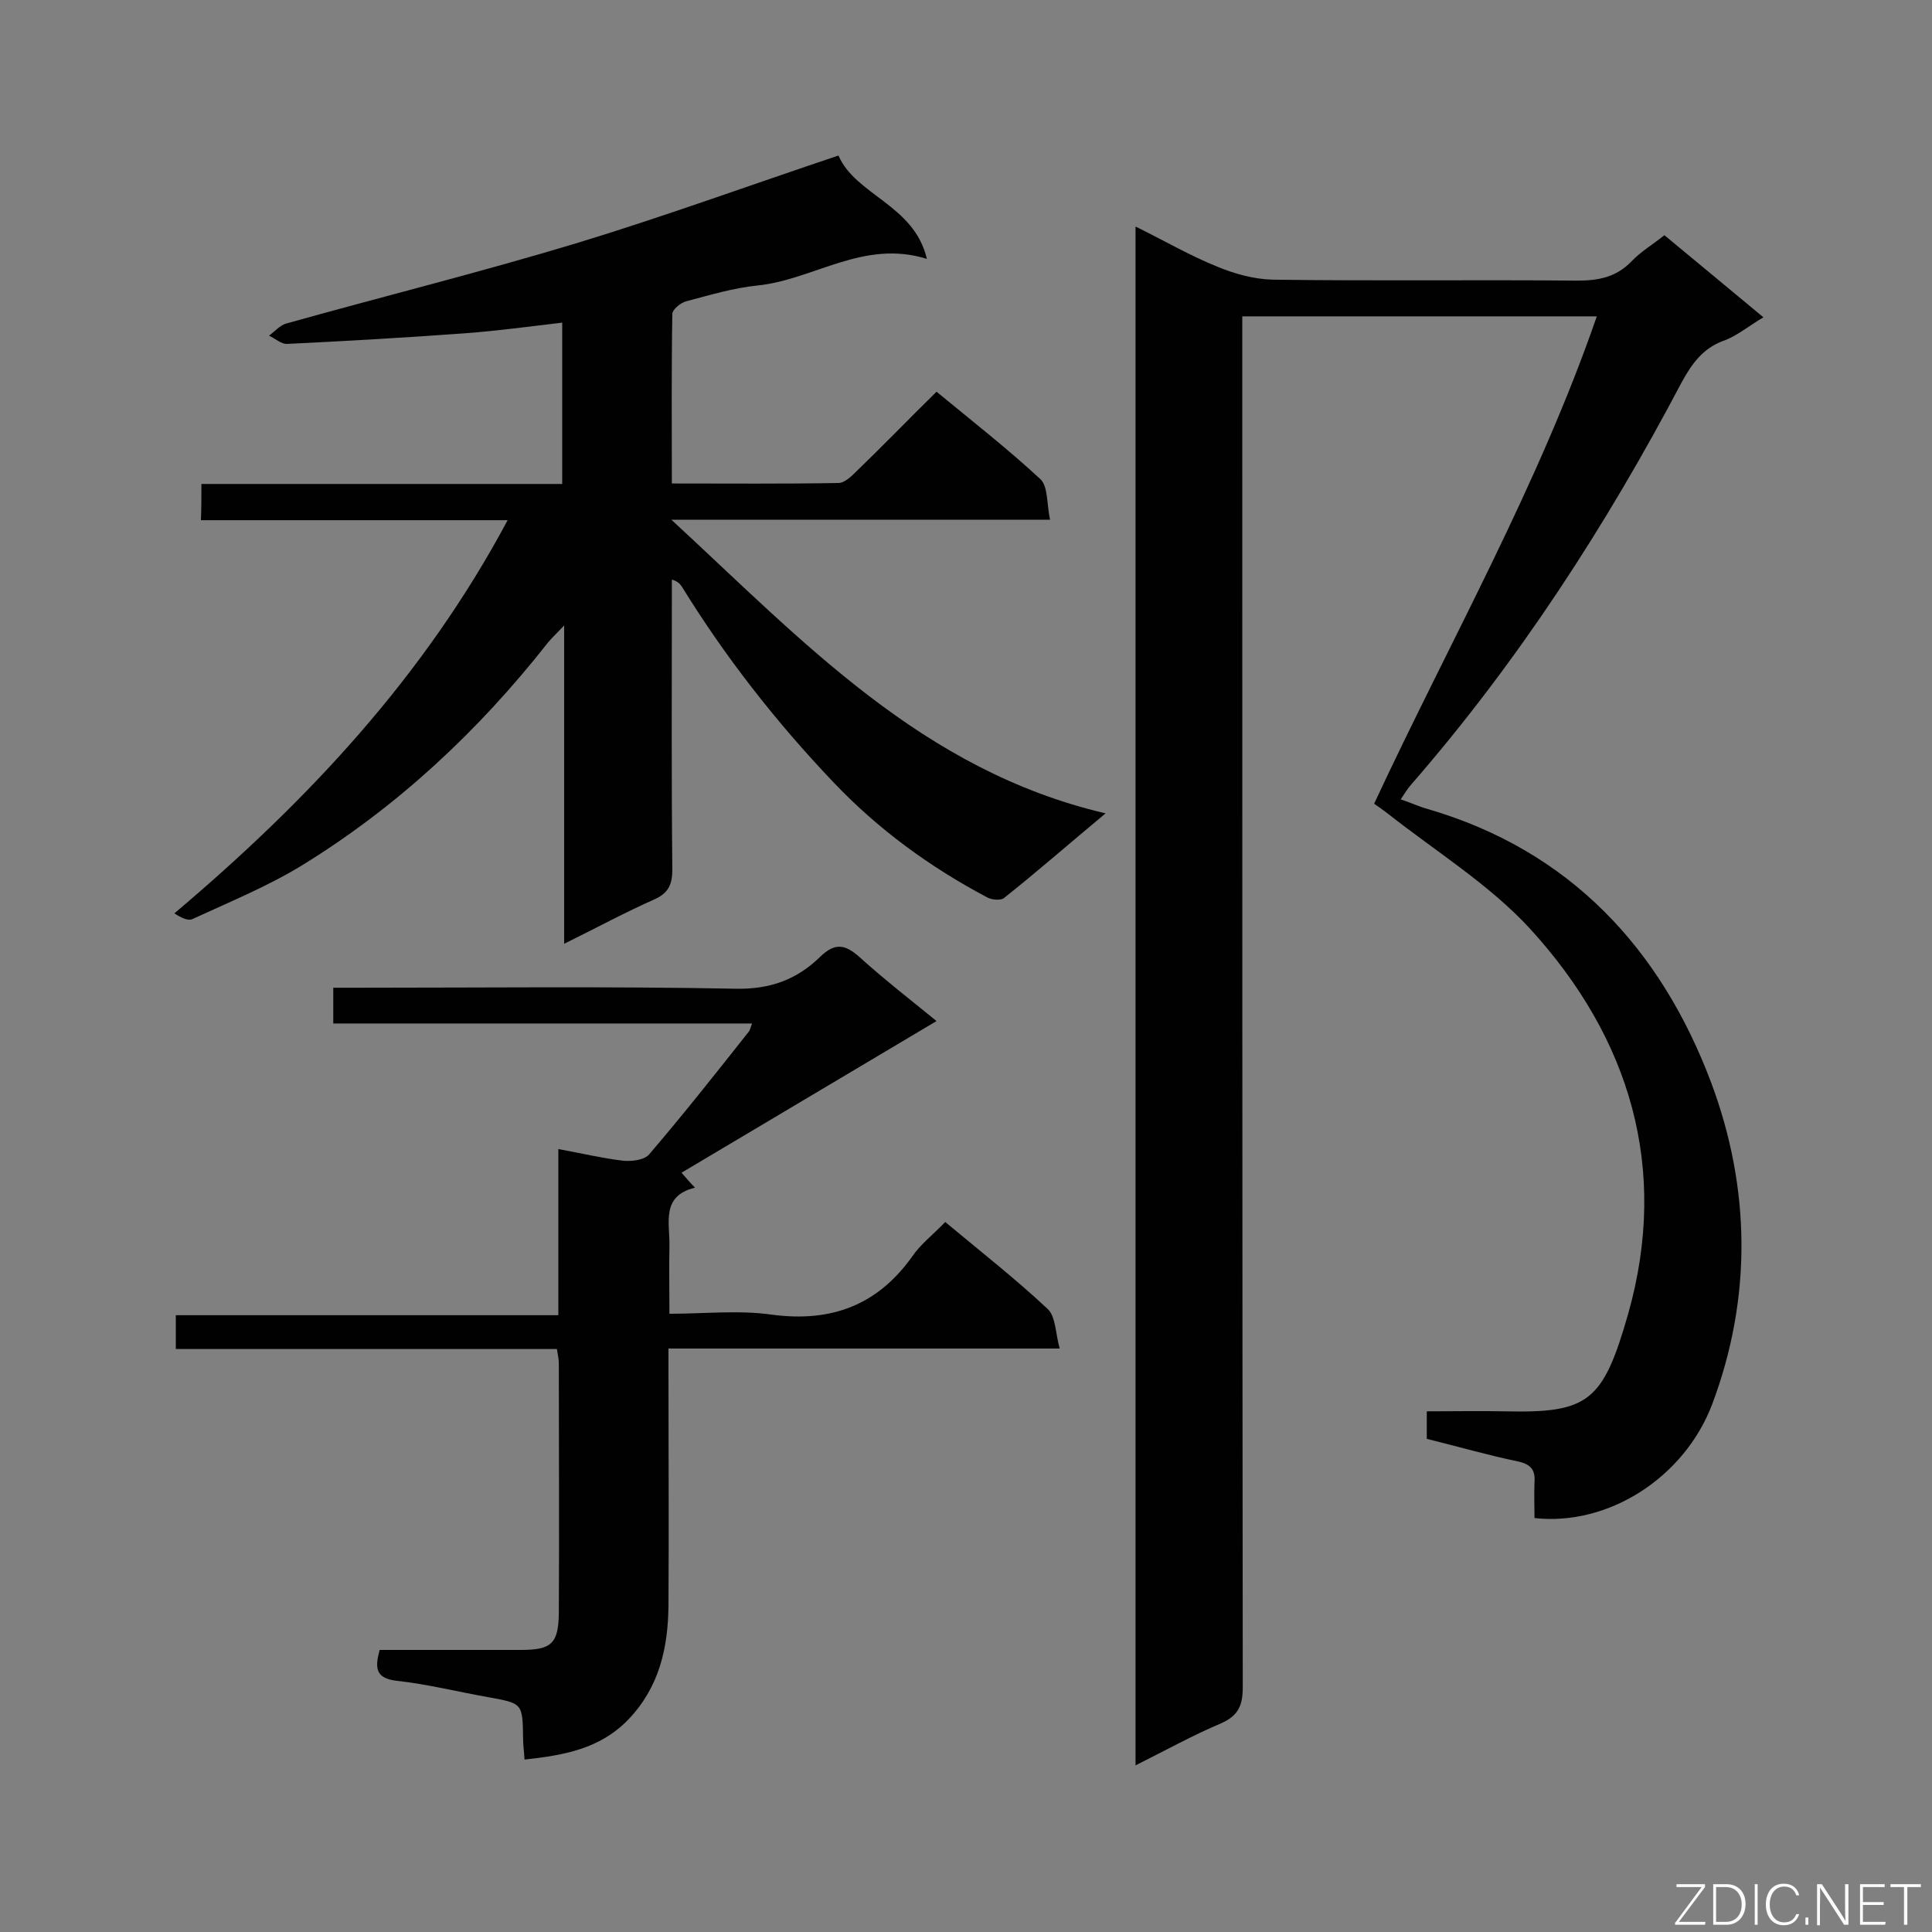
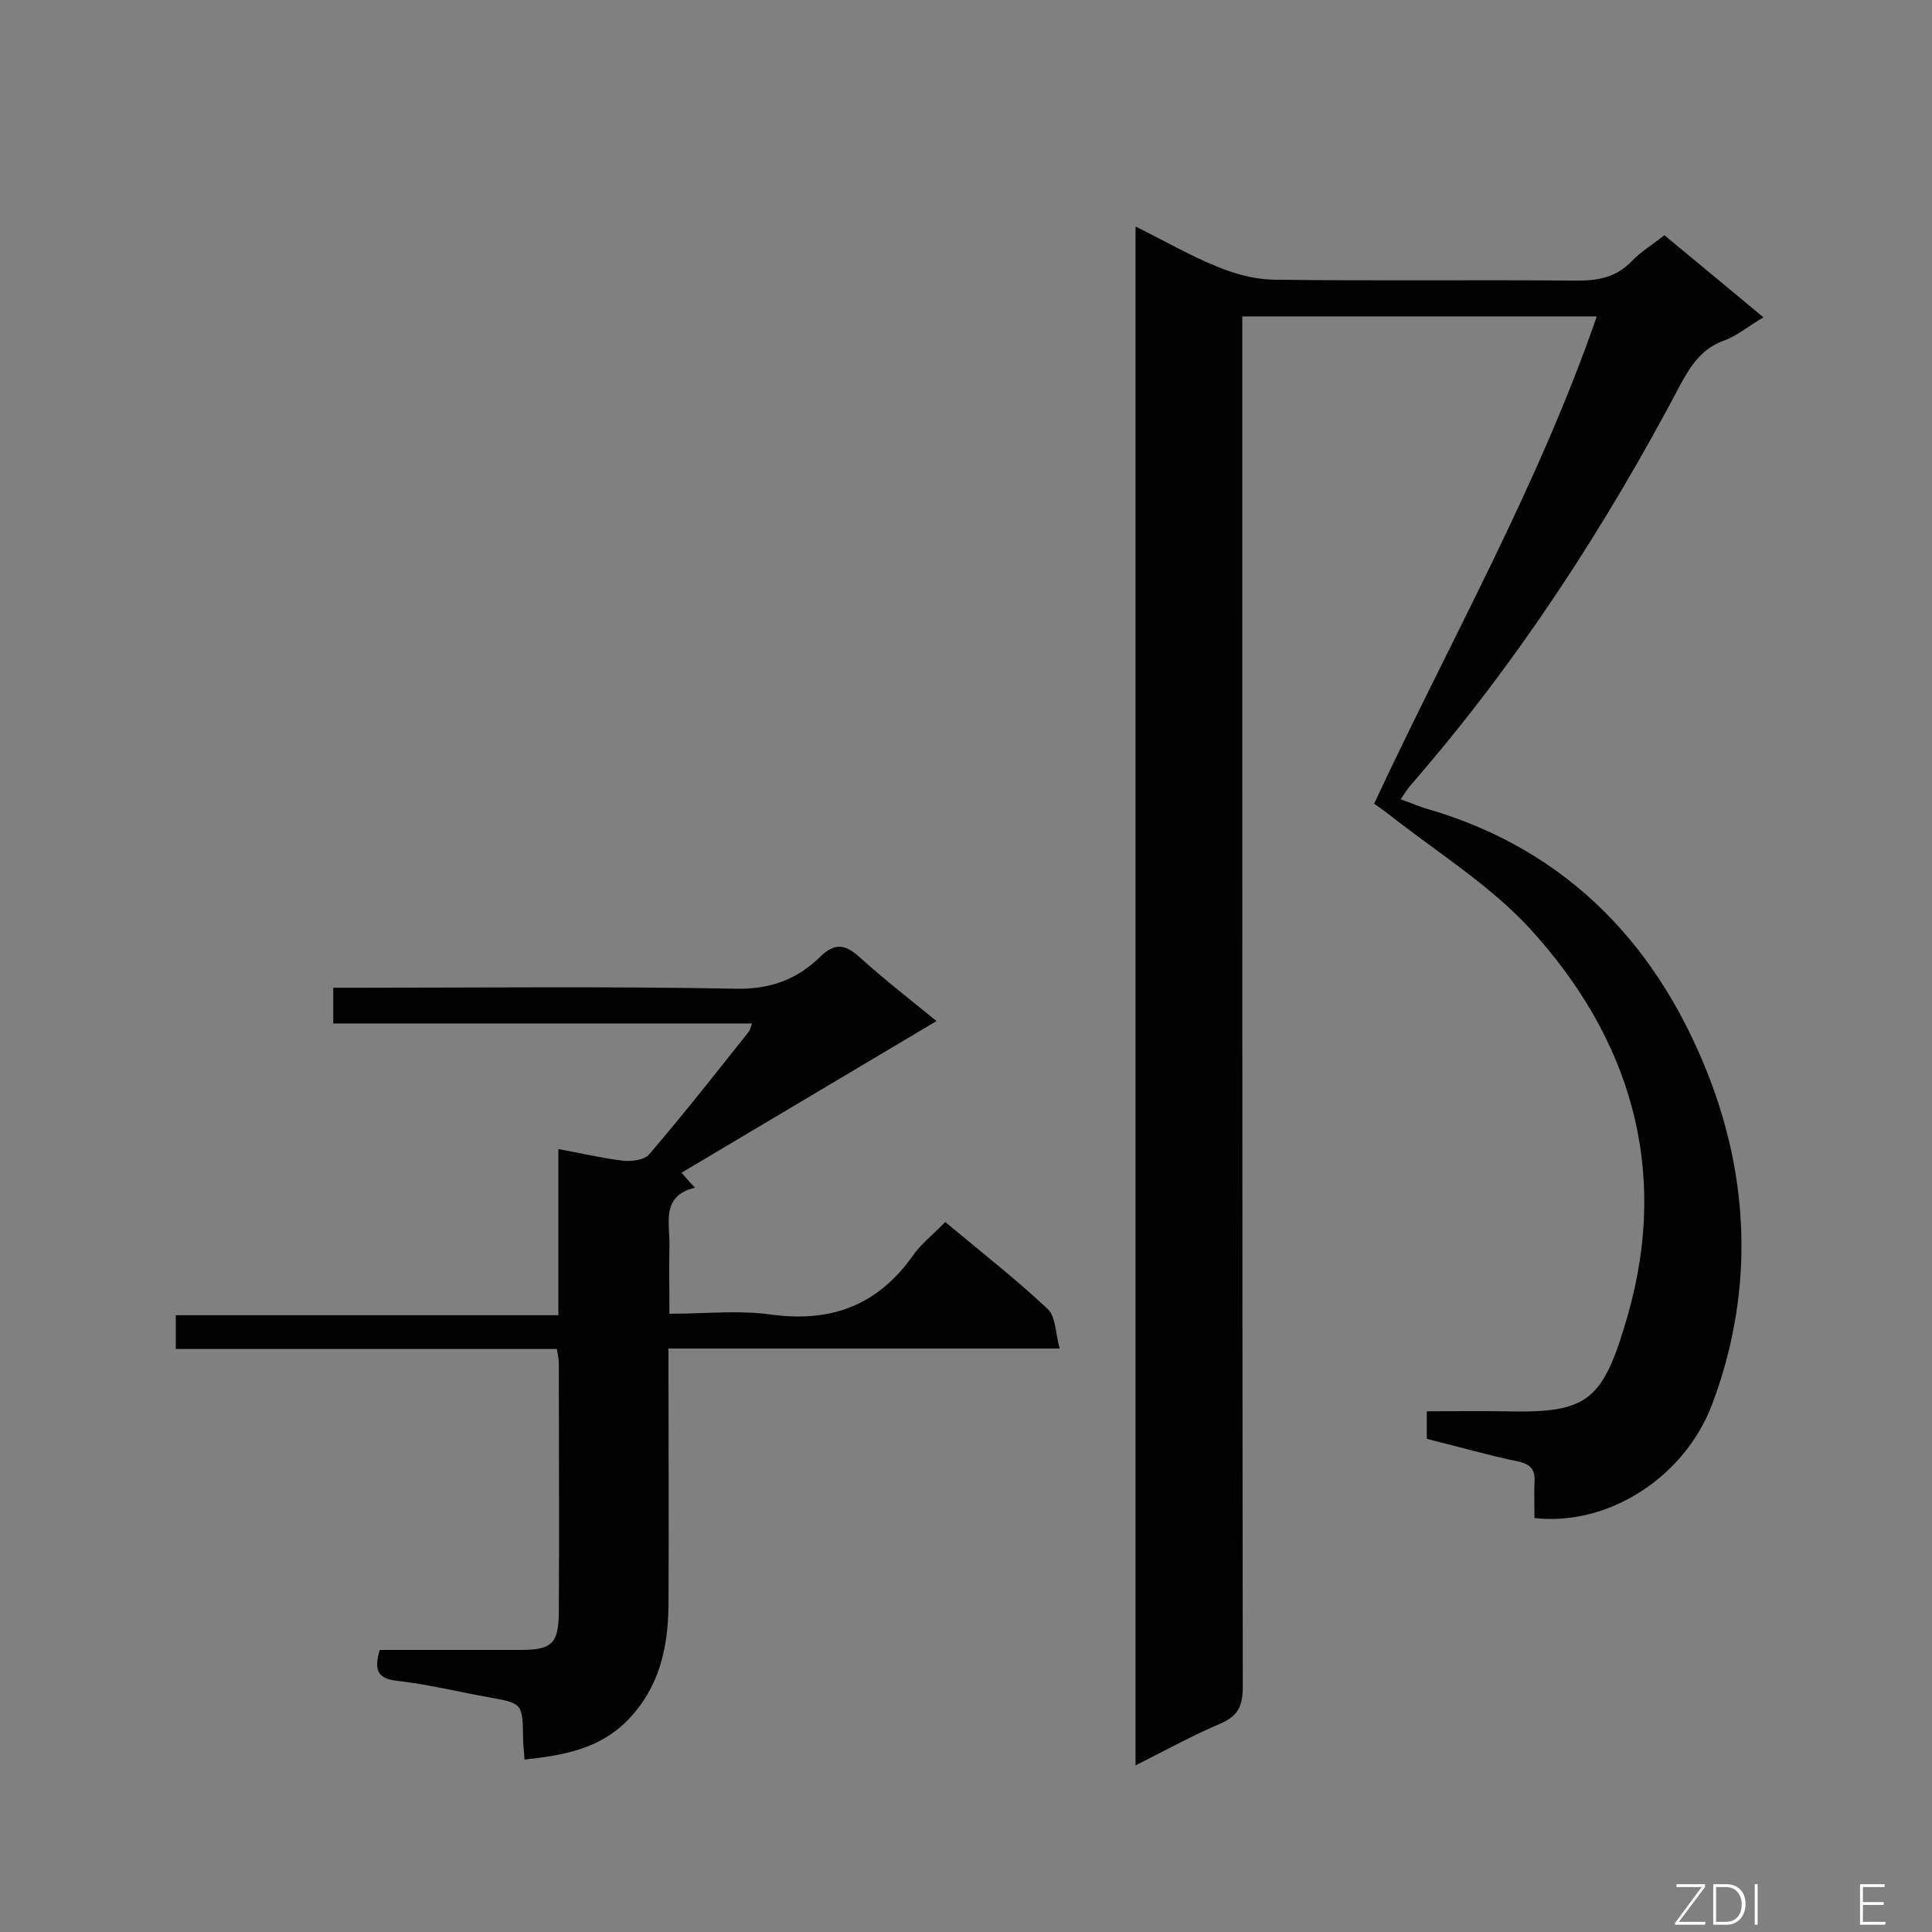
<svg xmlns="http://www.w3.org/2000/svg" enable-background="new 0 0 400 400" viewBox="0 0 400 400">
  <rect x="0" y="0" width="400" height="400" fill="#808080" stroke="none" />
  <path d="m235.1 46.9c5.9 2.9 11.2 6 16.9 8.3 3.6 1.5 7.6 2.6 11.5 2.7 21 .3 42 0 63 .2 4.5 0 8.1-.7 11.3-4 1.9-2 4.4-3.5 6.8-5.4 6.9 5.7 13.5 11.2 20.5 17-3.1 1.8-5.5 3.9-8.4 4.9-4.2 1.6-6.4 4.7-8.5 8.5-15.7 29.8-33.9 57.9-56 83.3-.8.9-1.4 1.9-2.2 3.1 2.1.7 3.8 1.5 5.6 2 29.5 8.6 48.3 29 58.7 56.7 8.1 21.7 8.5 44.4.2 66.5-5.7 15.1-21.4 25.3-36.8 23.6 0-2.4-.1-4.9 0-7.4.2-2.5-.7-3.7-3.3-4.3-6.3-1.3-12.5-3.1-19-4.7 0-1.7 0-3.4 0-5.7 5.4 0 10.8-.1 16.2 0 17.3.4 20.3-2 25.5-20.2 8.5-30.1.4-57.1-20.4-79.8-8.4-9.1-19.4-15.9-29.3-23.7-.9-.7-1.9-1.4-2.9-2.1 15.6-33.5 33.9-65.6 46.1-100.9-24.6 0-48.7 0-73.4 0v5.8c0 92.7 0 185.3.1 278 0 3.8-.9 5.9-4.5 7.5-5.9 2.5-11.5 5.6-17.7 8.7 0-106.2 0-212 0-318.6z" fill="#010101" />
-   <path d="m41.7 100.2h74.7c0-11.2 0-22 0-33.4-6.8.8-13.4 1.7-20.1 2.2-12.2.9-24.5 1.6-36.8 2.2-1.2.1-2.5-1.1-3.8-1.7 1.2-.9 2.2-2.1 3.5-2.5 20-5.6 40.1-10.6 60-16.6 18.1-5.5 35.9-12 54.4-18.2 3.5 8.2 15.7 10.2 18.3 21.4-13.1-4.1-23.4 4.3-35 5.5-5 .5-10 2-14.9 3.3-1.1.3-2.8 1.7-2.8 2.6-.2 11.5-.1 23-.1 35.1 11.8 0 23.1.1 34.5-.1 1.2 0 2.6-1.3 3.6-2.3 5.6-5.4 11-11 16.7-16.6 7.4 6.1 14.7 11.8 21.5 18.1 1.6 1.5 1.3 5.1 2 8.4-26.3 0-51.7 0-78.4 0 27.3 25.2 51.9 51.9 89.9 60.8-7.7 6.4-14.2 12.1-21 17.5-.7.6-2.6.4-3.5-.1-11.9-6.3-22.6-14.1-31.9-23.9-11.8-12.4-22.3-25.8-31.3-40.4-.4-.6-.8-1.1-2.1-1.5v4.7c0 18.4-.1 36.9.1 55.3 0 3.1-.8 4.9-3.7 6.2-6.1 2.7-12 5.9-18.7 9.2 0-22 0-43.4 0-65.9-1.7 1.8-2.6 2.6-3.4 3.6-14.4 18.3-31.2 34-51.1 46.2-7.1 4.3-14.9 7.5-22.5 11-.9.4-2.3-.3-3.7-1.2 27.6-23.3 51.7-49 69-81.4-21.4 0-42.3 0-63.5 0 .1-2.5.1-4.7.1-7.5z" fill="#010101" />
  <path d="m195.7 253c7.3 6.1 14.6 11.8 21.2 18 1.7 1.6 1.6 5 2.5 8.2-27.5 0-53.9 0-81 0v5.2c0 16 .1 32.1 0 48.1-.1 8.7-1.9 16.8-8.3 23.5-5.9 6.1-13.3 7.4-21.5 8.3-.1-1.7-.3-3-.3-4.3-.1-7.4-.1-7.3-7.1-8.6-6.3-1.1-12.6-2.7-19-3.4-4.5-.5-4.6-2.7-3.6-6.4h29.2c6.4 0 7.8-1.3 7.9-7.6.1-17.2 0-34.5 0-51.7 0-.9-.2-1.7-.4-3-26.3 0-52.5 0-78.9 0 0-2.4 0-4.5 0-7h79.2c0-11.6 0-22.7 0-34.4 4.9.9 9.1 1.9 13.3 2.4 1.8.2 4.5-.1 5.5-1.3 7.1-8.3 13.9-16.9 20.7-25.5.2-.3.3-.8.6-1.6-29 0-57.7 0-86.7 0 0-2.5 0-4.6 0-7.4h4.8c26.1 0 52.2-.3 78.3.2 7.3.2 12.9-1.9 17.7-6.6 3.1-3 5.2-2.6 8.2.1 5.1 4.6 10.5 8.8 15.9 13.2-17.7 10.5-35.1 20.9-52.8 31.4 1 1.1 1.7 2 2.8 3.1-7.1 1.7-5.2 7.3-5.3 12.1-.1 4.5 0 8.9 0 14 7.4 0 14.4-.8 21.3.2 12.3 1.6 21.8-2 29-12.1 1.6-2.4 4.2-4.4 6.8-7.1z" fill="#010101" />
  <g fill="#fcfbfa">
    <path d="m346.9 398 5.4-7.3h-5.2v-.6h5.9v.6l-5.4 7.2h5.5l-.1.6h-6.2v-.5z" />
    <path d="m354.7 390.1h2.8c2.3 0 3.9 1.6 3.9 4.1s-1.6 4.3-3.9 4.3h-2.8zm.6 7.8h2c2.2 0 3.3-1.6 3.3-3.6 0-1.8-1-3.6-3.3-3.6h-2z" />
    <path d="m363.9 390.1v8.4h-.6v-8.4z" />
-     <path d="m372.5 396.3c-.4 1.3-1.4 2.3-3.2 2.3-2.4 0-3.7-1.9-3.7-4.3 0-2.3 1.2-4.3 3.7-4.3 1.8 0 2.9 1 3.2 2.4h-.6c-.4-1.1-1.1-1.8-2.5-1.8-2.1 0-3 1.9-3 3.7s.9 3.7 3 3.7c1.4 0 2.1-.7 2.5-1.7z" />
-     <path d="m373.8 398.5v-1.5h.6v1.5z" />
-     <path d="m376.2 398.5v-8.4h1c1.3 2 4.4 6.7 4.9 7.6-.1-1.2-.1-2.4-.1-3.8v-3.8h.7v8.4h-.9c-1.2-1.9-4.4-6.8-5-7.7.1 1.1 0 2.3 0 3.9v3.9h-.6z" />
    <path d="m390 394.4h-4.3v3.5h4.7l-.1.6h-5.2v-8.4h5.1v.6h-4.5v3.1h4.3z" />
-     <path d="m394.2 390.7h-2.8v-.6h6.3v.6h-2.8v7.8h-.7z" />
  </g>
</svg>